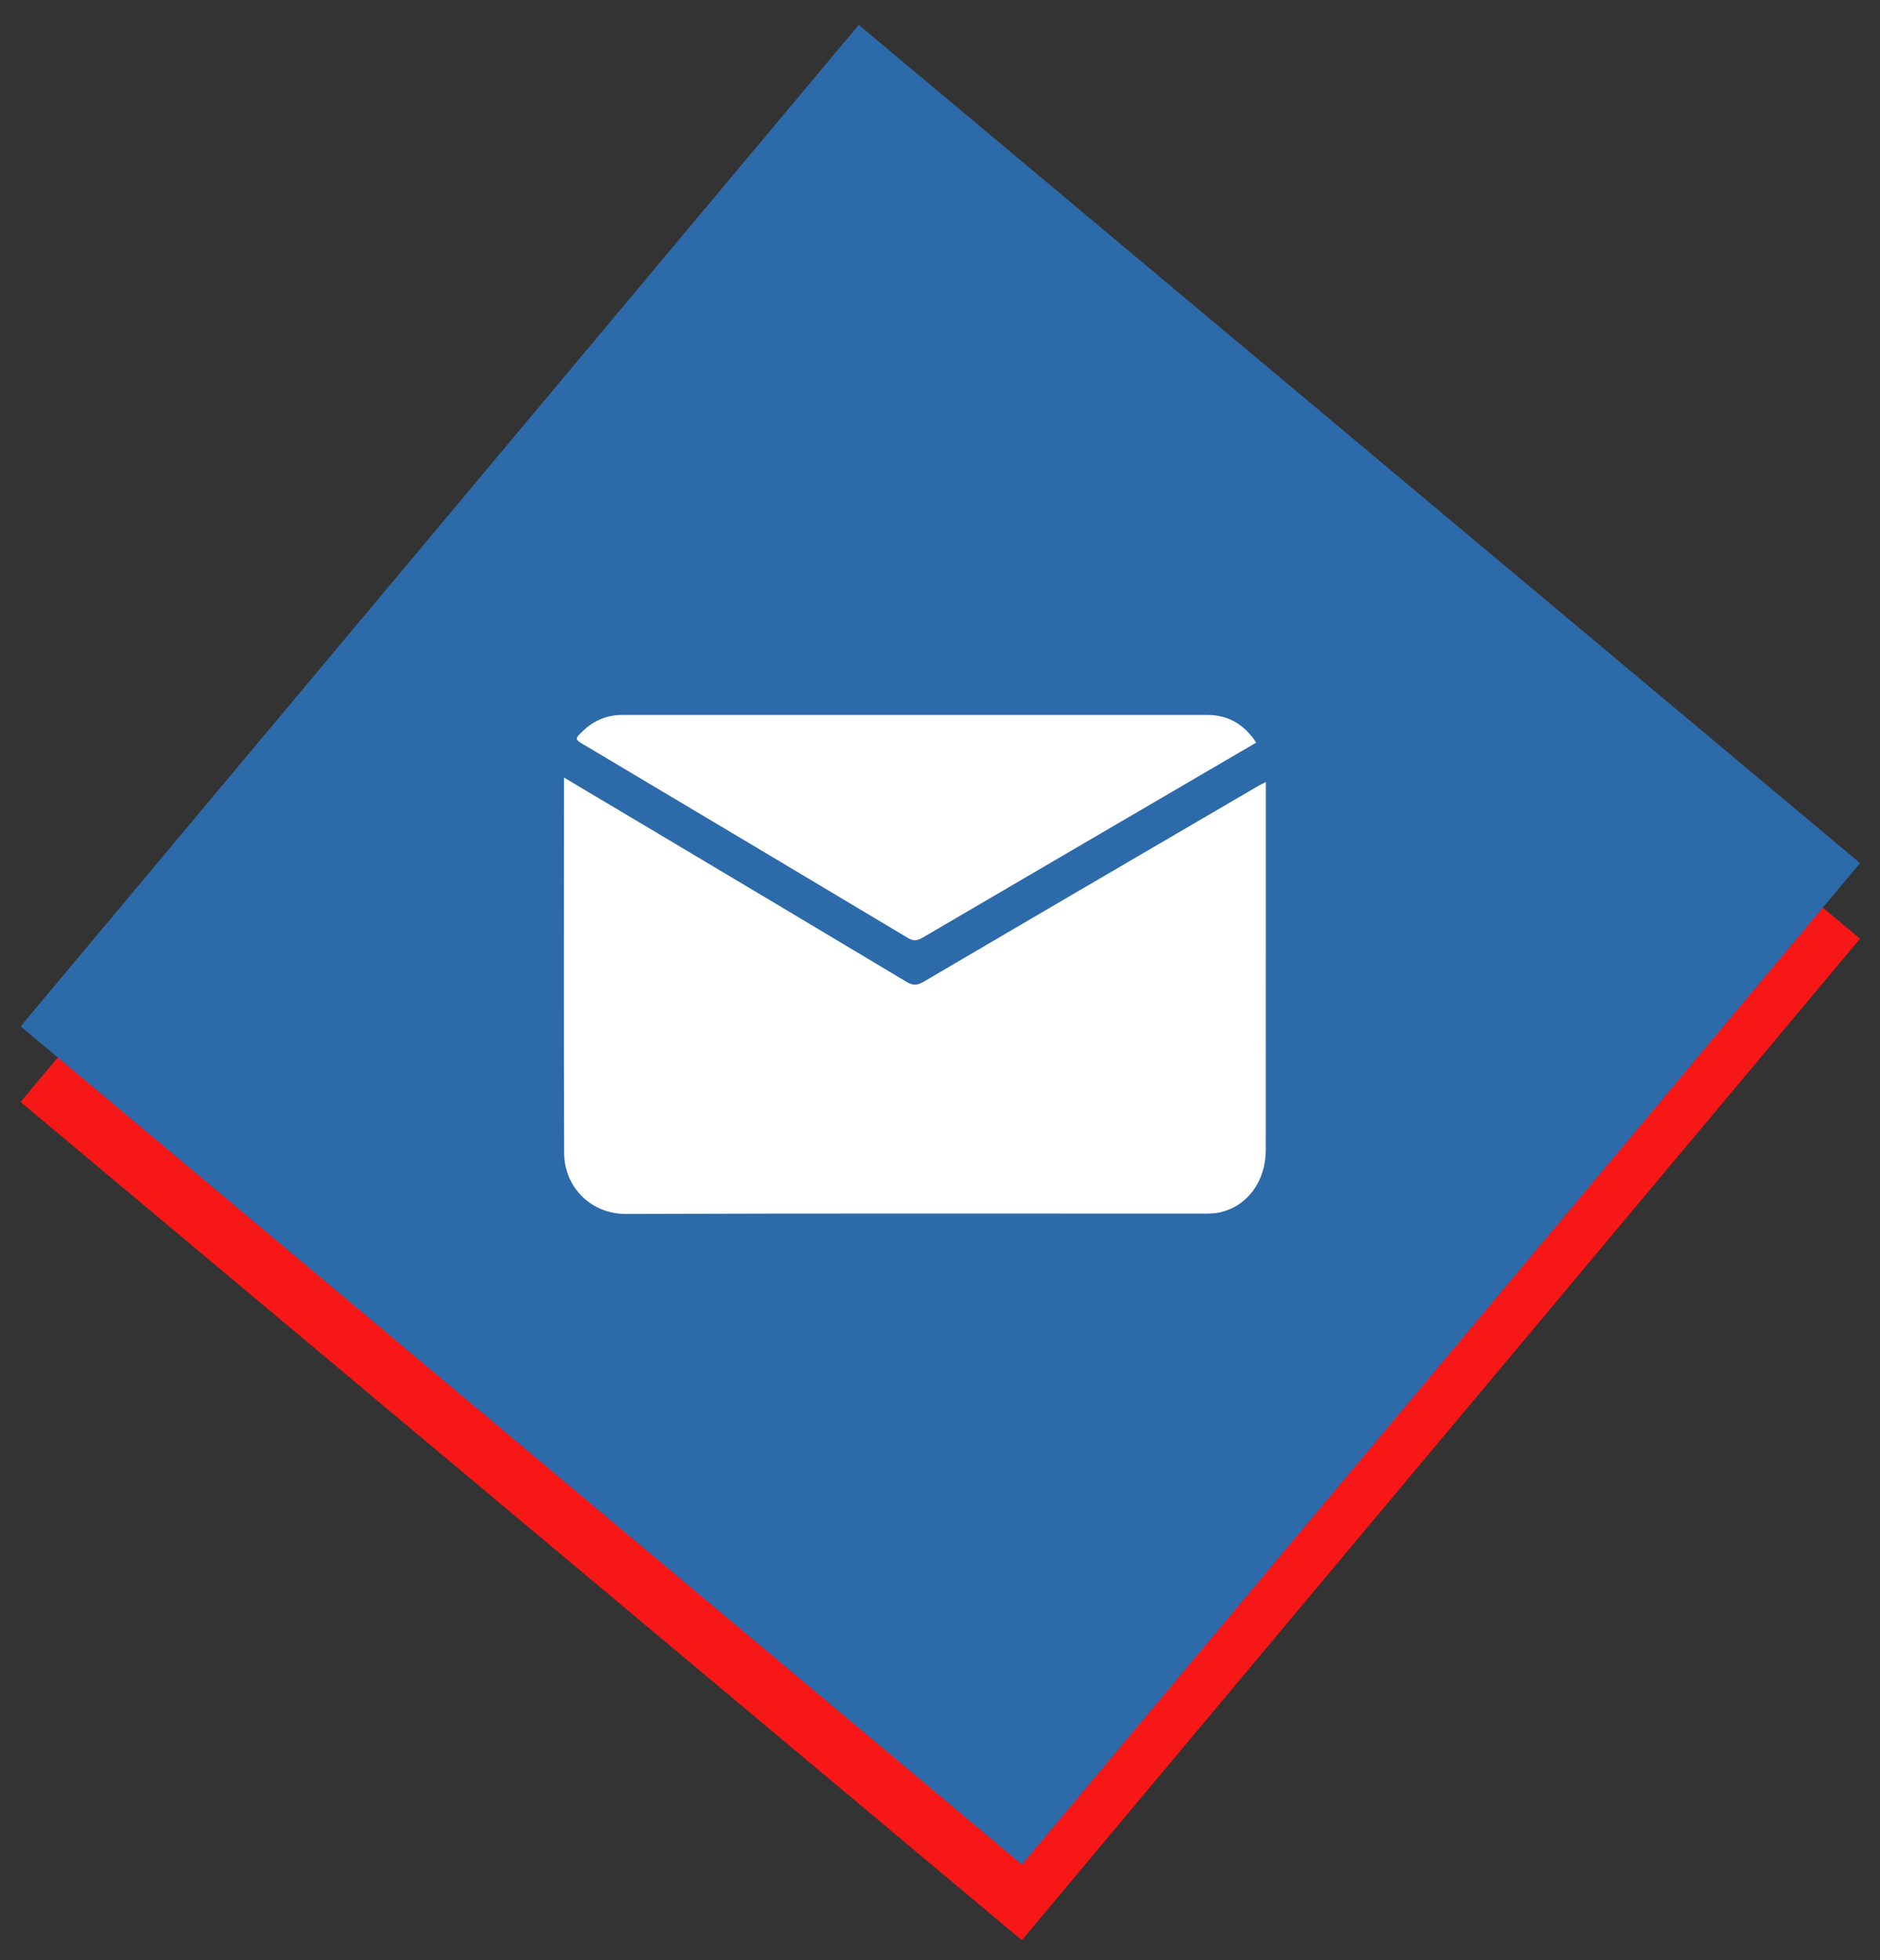
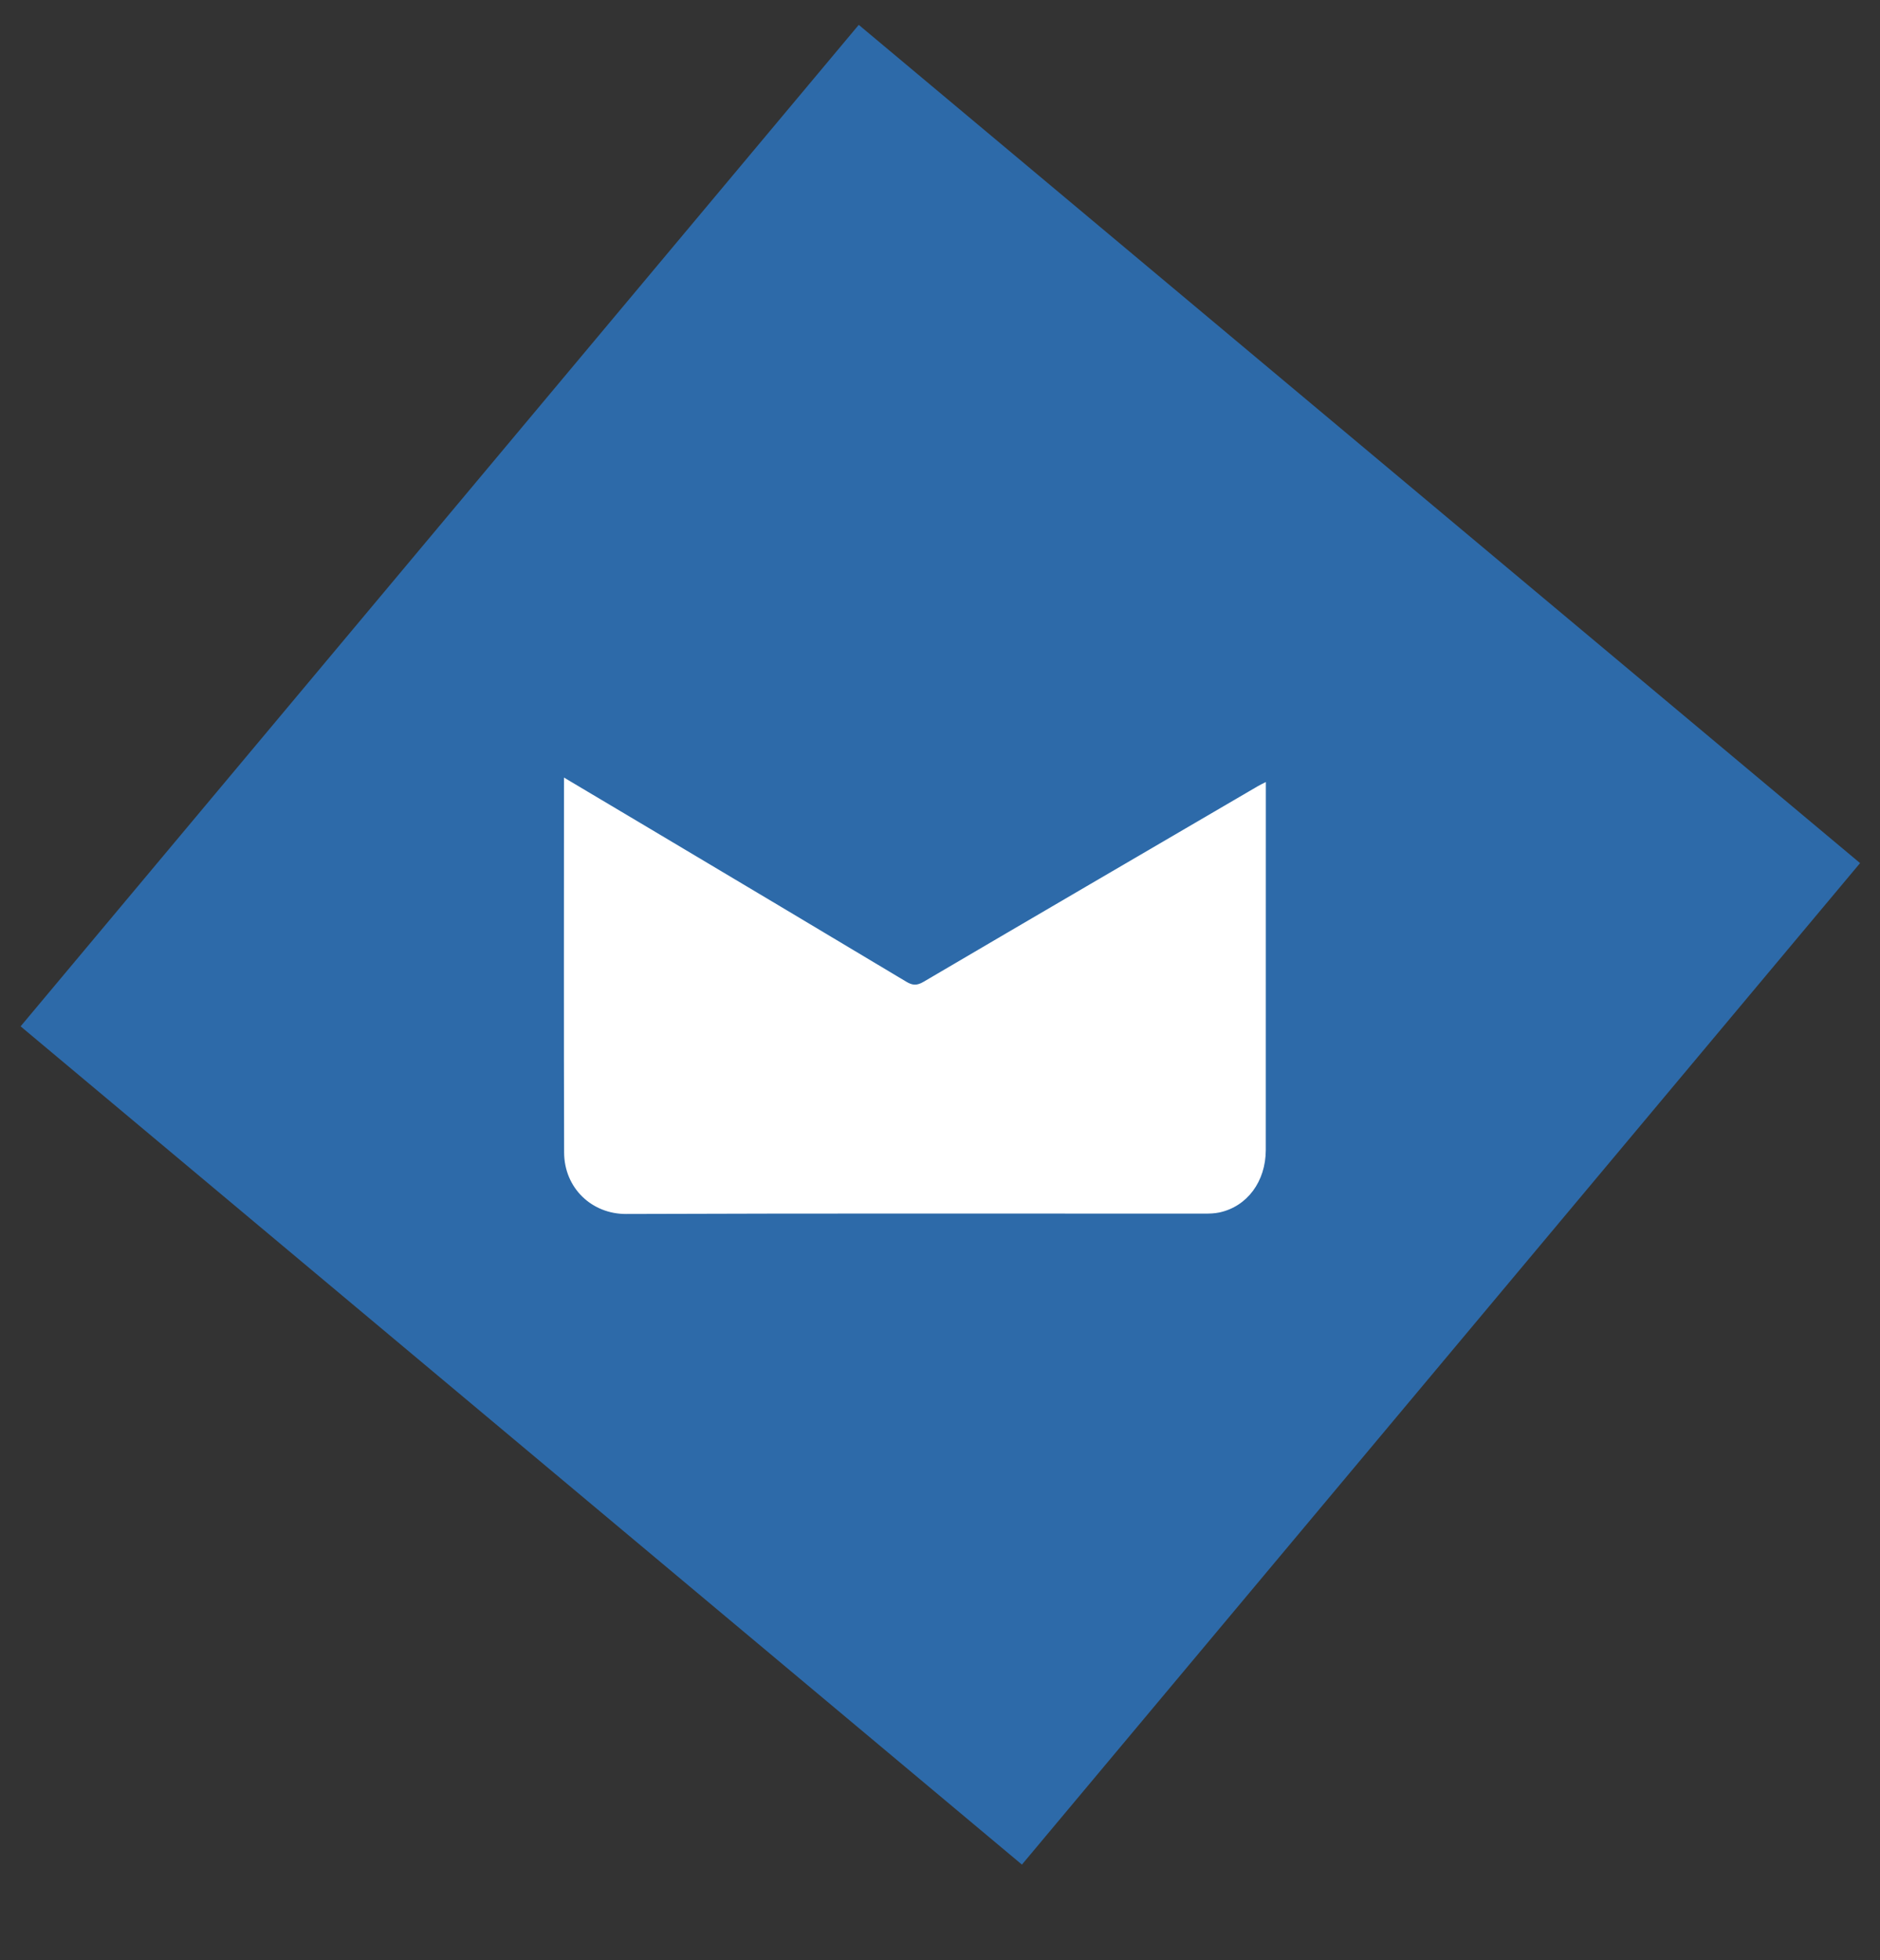
<svg xmlns="http://www.w3.org/2000/svg" version="1.1" id="Layer_1" x="0px" y="0px" width="100px" height="104.247px" viewBox="0 0 100 104.247" enable-background="new 0 0 100 104.247" xml:space="preserve">
  <rect x="0" y="0" width="100" height="104.247" fill="#333333" stroke="none" />
-   <rect x="15.276" y="19.53" transform="matrix(0.642 -0.767 0.767 0.642 -23.694 57.784)" fill="#F71717" width="69.443" height="69.441" />
  <rect x="15.279" y="15.511" transform="matrix(0.642 -0.767 0.767 0.642 -20.61 56.346)" fill="#2D6AA9" width="69.443" height="69.441" />
  <g>
-     <path display="none" fill="#FFFFFF" d="M48.86,75.871c-8.198,0-16.394-0.004-24.592,0.013c-0.349,0-0.417-0.069-0.417-0.419   c0.011-16.392,0.011-32.786,0-49.18c0-0.351,0.068-0.419,0.417-0.419c16.394,0.011,32.791,0.011,49.182,0   c0.351,0,0.419,0.068,0.419,0.419c-0.013,16.395-0.013,32.789,0,49.18c0,0.35-0.068,0.419-0.419,0.419   C65.255,75.867,57.059,75.871,48.86,75.871z M29.999,41.354c0,6.711-0.013,13.324,0.008,19.938   c0.008,1.904,1.483,3.278,3.297,3.271c10.251-0.037,20.502-0.017,30.752-0.019c0.271,0,0.548-0.006,0.808-0.062   c1.478-0.32,2.461-1.647,2.466-3.313c0.003-6.361,0-12.717,0.003-19.076c0-0.145,0-0.289,0-0.503   c-0.192,0.099-0.31,0.155-0.424,0.221c-5.931,3.466-11.867,6.929-17.79,10.409c-0.348,0.203-0.58,0.191-0.912-0.008   c-4.438-2.662-8.885-5.307-13.33-7.956C33.277,43.302,31.676,42.352,29.999,41.354z M66.818,39.496   c-0.622-0.949-1.457-1.471-2.588-1.471c-10.373,0-20.744,0-31.115-0.002c-0.825,0-1.523,0.29-2.112,0.859   c-0.441,0.427-0.44,0.428,0.076,0.736c5.745,3.421,11.491,6.84,17.228,10.274c0.306,0.184,0.506,0.128,0.772-0.028   c3.234-1.896,6.476-3.786,9.716-5.679C61.459,42.628,64.127,41.069,66.818,39.496z" />
    <path fill="#FFFFFF" d="M29.999,41.354c1.678,0.997,3.278,1.948,4.877,2.901c4.445,2.649,8.892,5.295,13.33,7.956   c0.333,0.2,0.564,0.212,0.912,0.009c5.923-3.48,11.859-6.942,17.79-10.409c0.114-0.065,0.231-0.122,0.424-0.22   c0,0.214,0,0.359,0,0.503c-0.003,6.357,0,12.715-0.003,19.072c-0.005,1.67-0.988,2.997-2.466,3.317   c-0.262,0.056-0.536,0.062-0.808,0.062c-10.25,0-20.501-0.019-30.752,0.019c-1.814,0.007-3.289-1.367-3.297-3.271   C29.985,54.678,29.999,48.065,29.999,41.354z" />
-     <path fill="#FFFFFF" d="M66.818,39.496c-2.691,1.572-5.359,3.132-8.026,4.689c-3.236,1.893-6.478,3.783-9.713,5.679   c-0.267,0.156-0.467,0.211-0.772,0.028c-5.737-3.434-11.484-6.853-17.229-10.274c-0.517-0.308-0.518-0.309-0.077-0.736   c0.589-0.57,1.288-0.859,2.113-0.859c10.373,0.002,20.742,0.001,31.117,0.002C65.361,38.025,66.196,38.547,66.818,39.496z" />
  </g>
</svg>